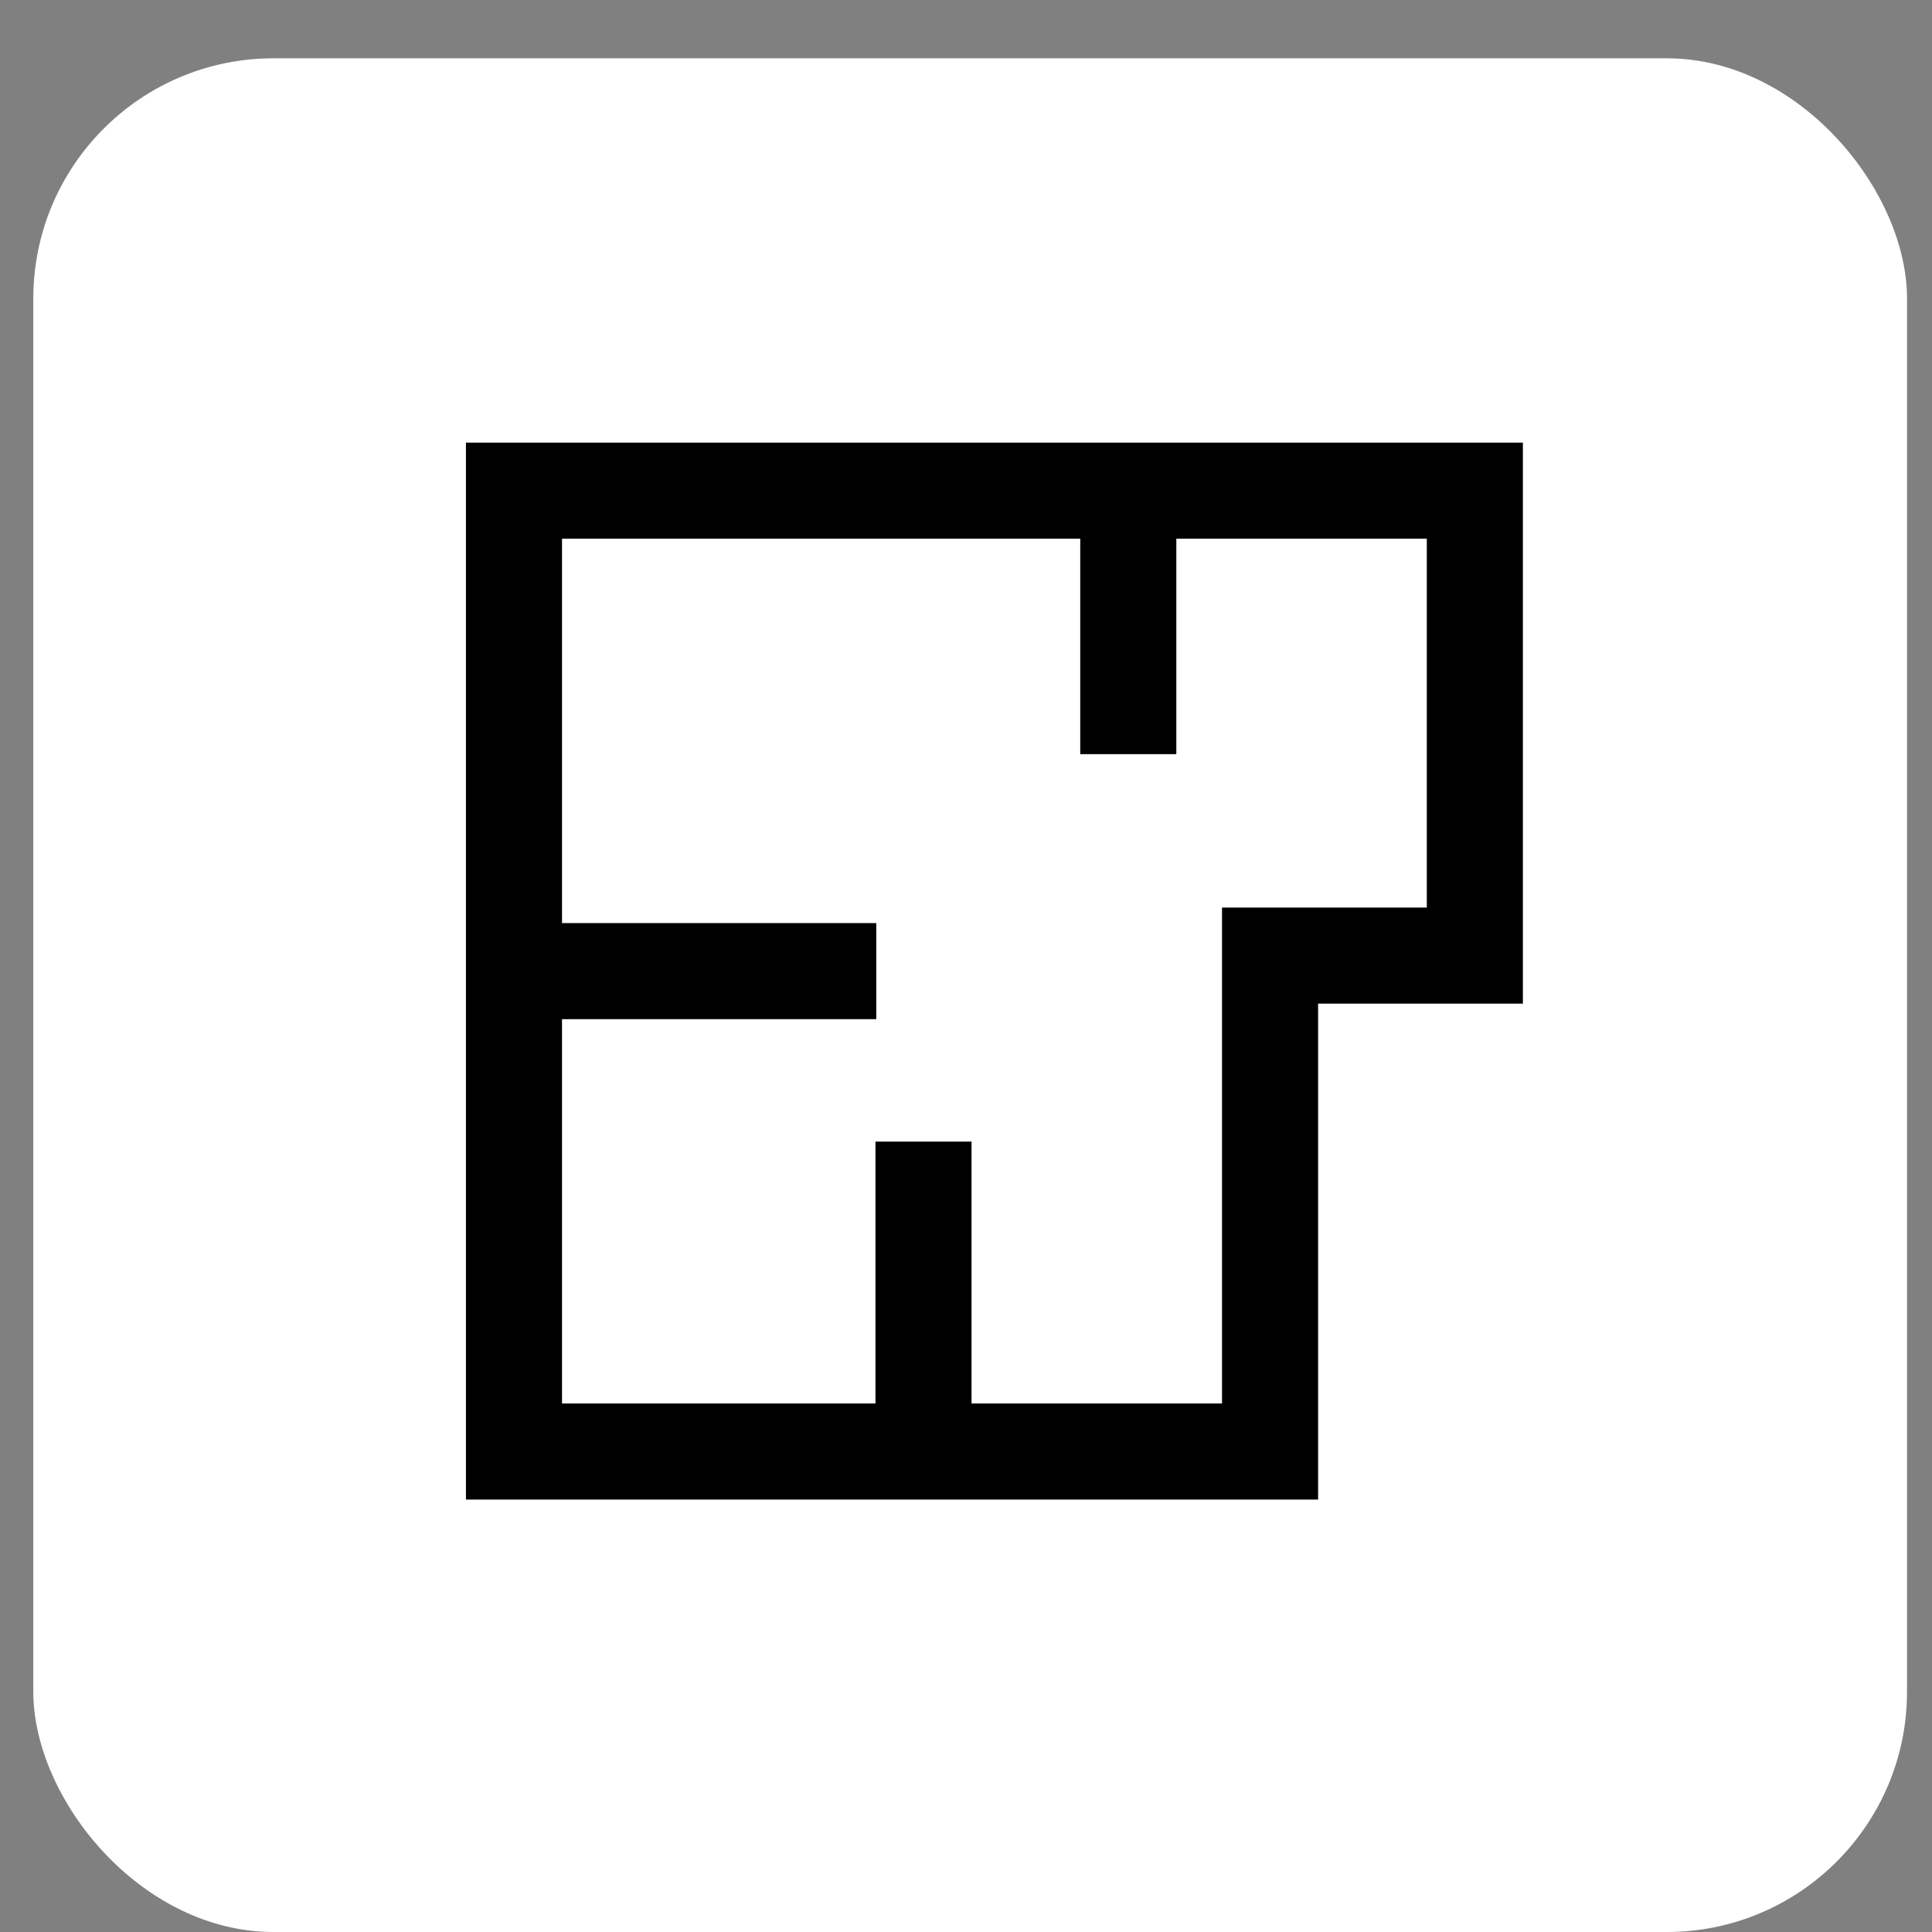
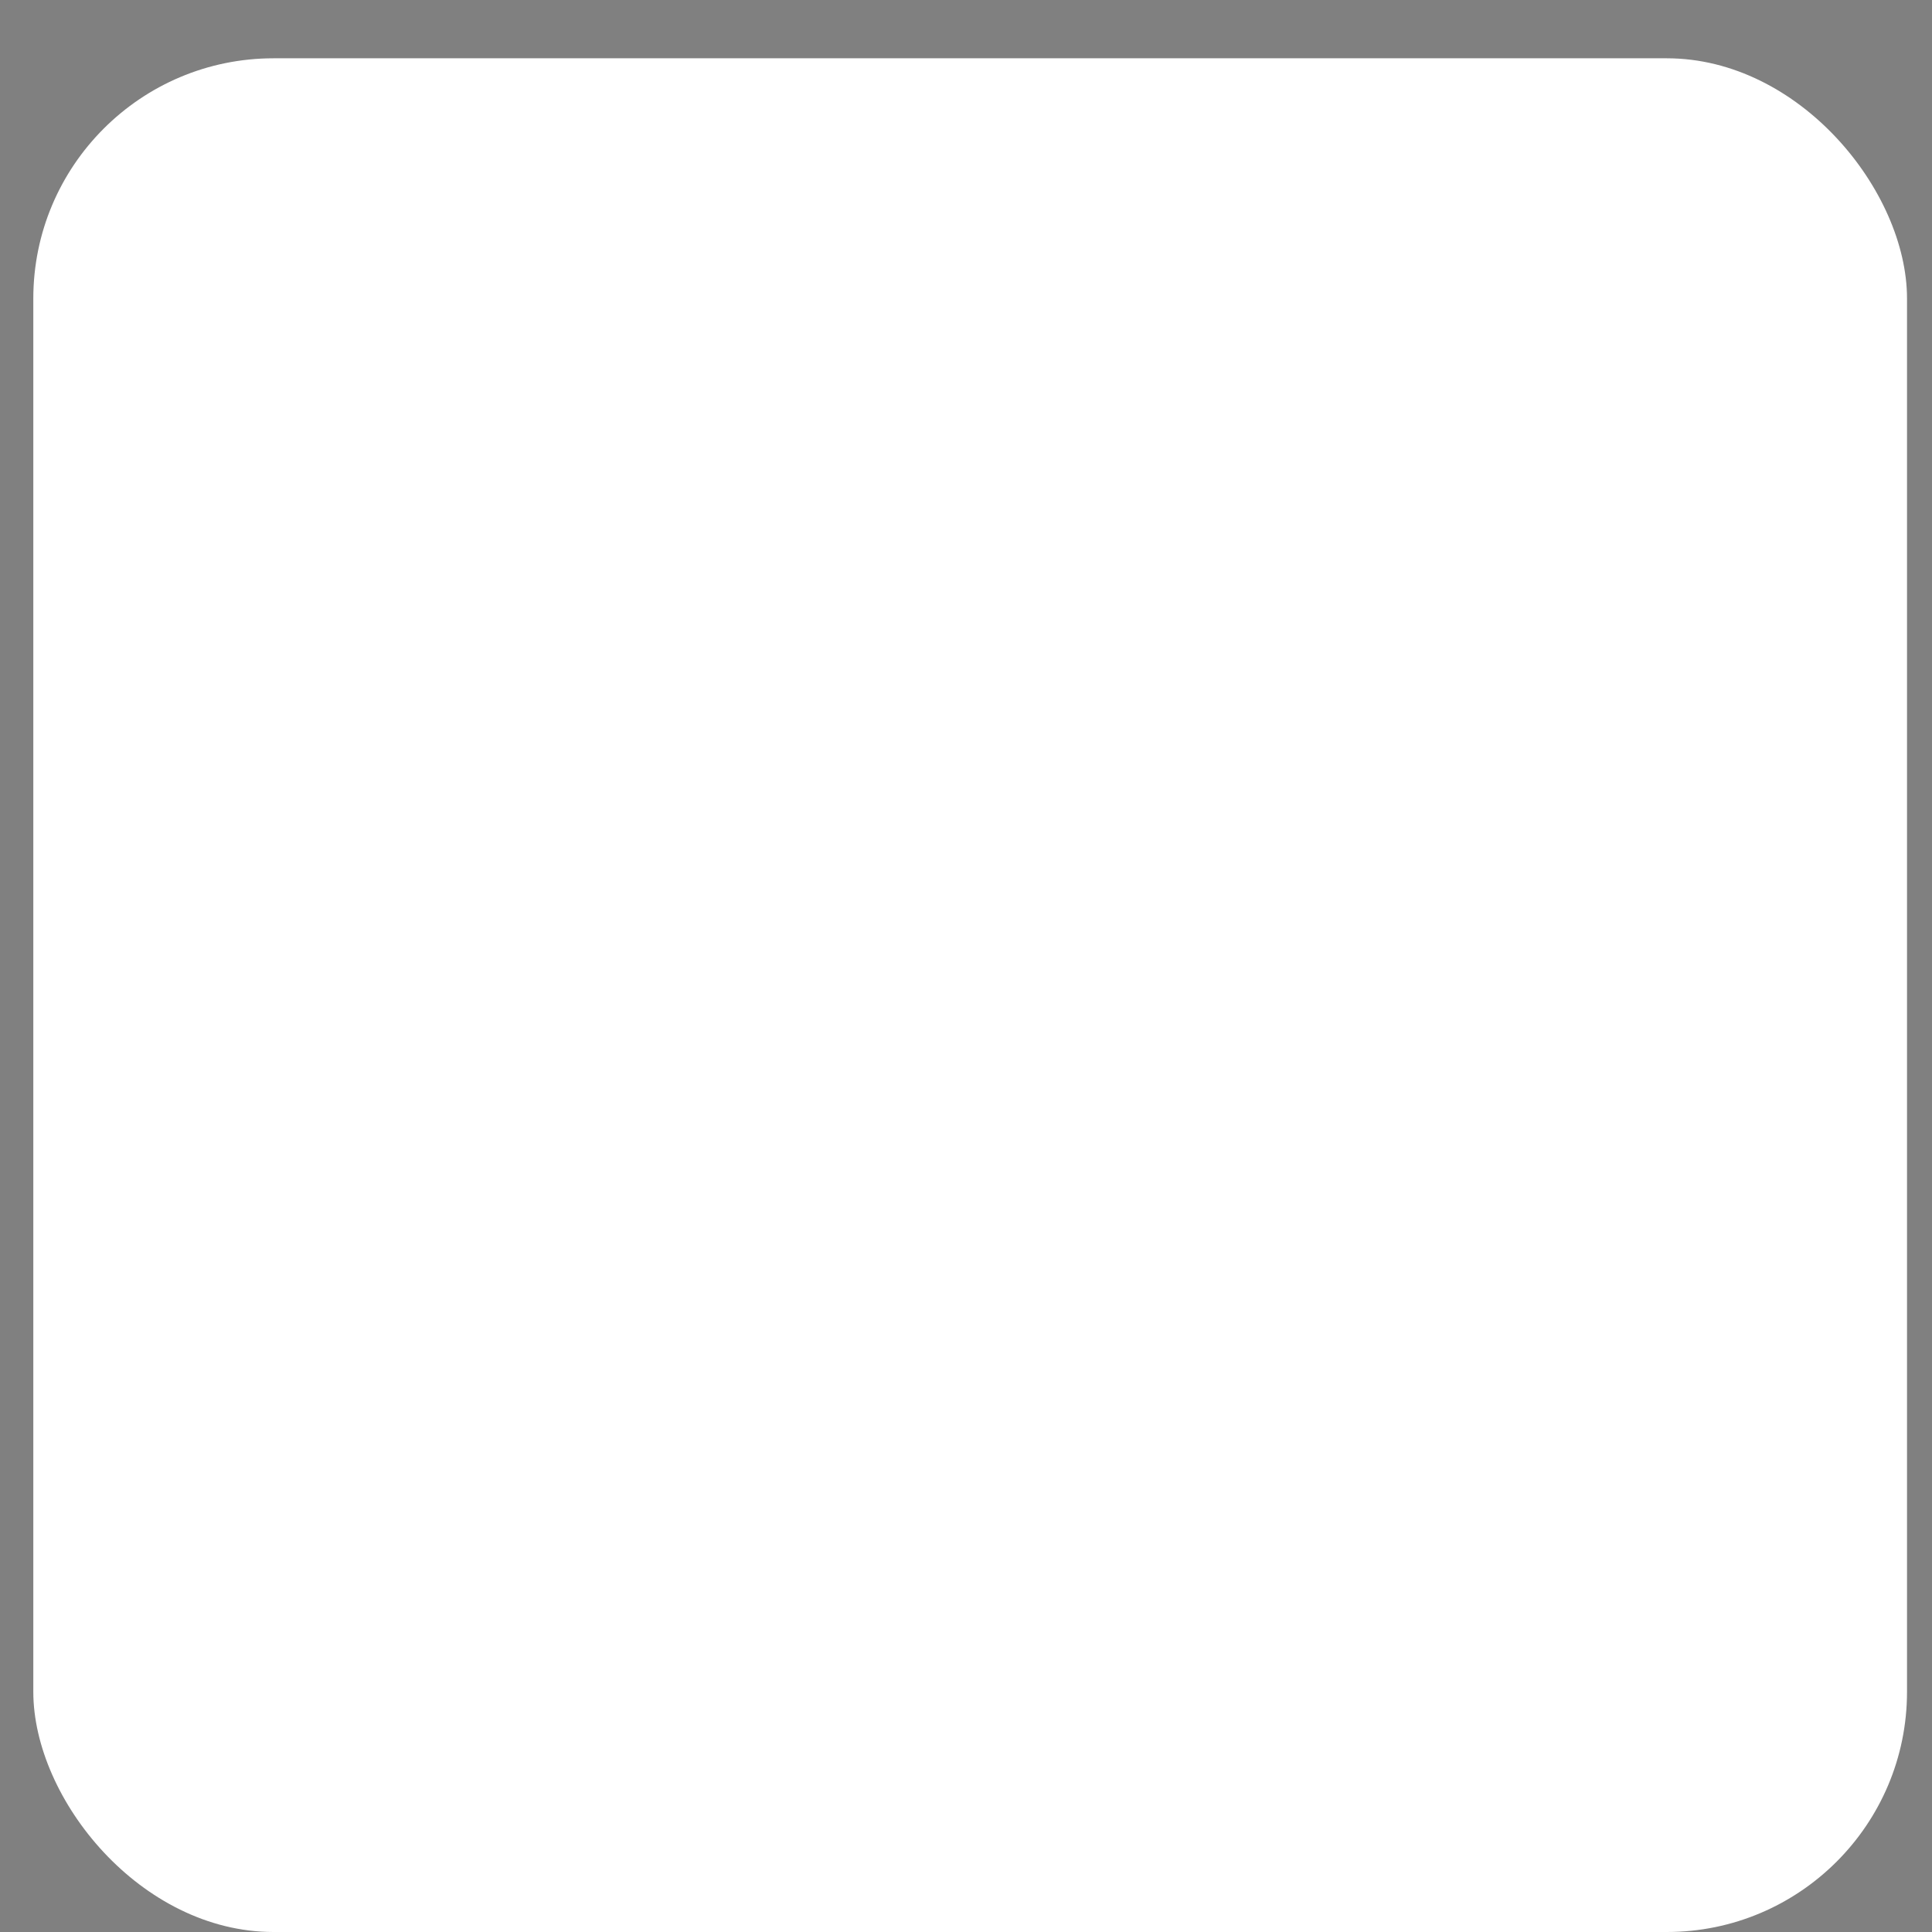
<svg xmlns="http://www.w3.org/2000/svg" width="29" height="29" viewBox="0 0 29 29" fill="none">
  <rect x="0" y="0" width="29" height="29" fill="#808080" stroke="none" />
  <rect x="0.5" y="0.875" width="28.125" height="28.125" rx="3.606" fill="white" />
-   <path d="M16.936 7.365H7.715V14.577M16.936 7.365H22.138V14.344H19.064V21.788H13.862M16.936 7.365V11.32M7.715 14.577V21.788H13.862M7.715 14.577H13.153M13.862 17.136V21.788" stroke="black" stroke-width="1.442" />
</svg>